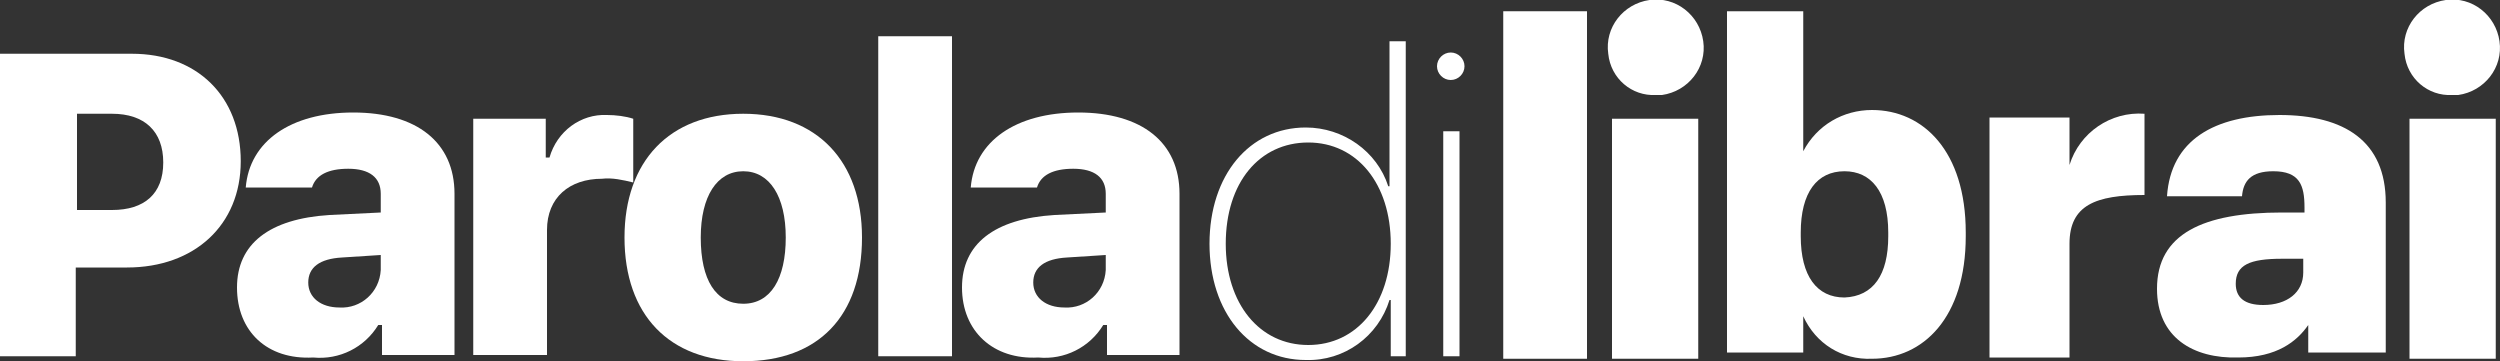
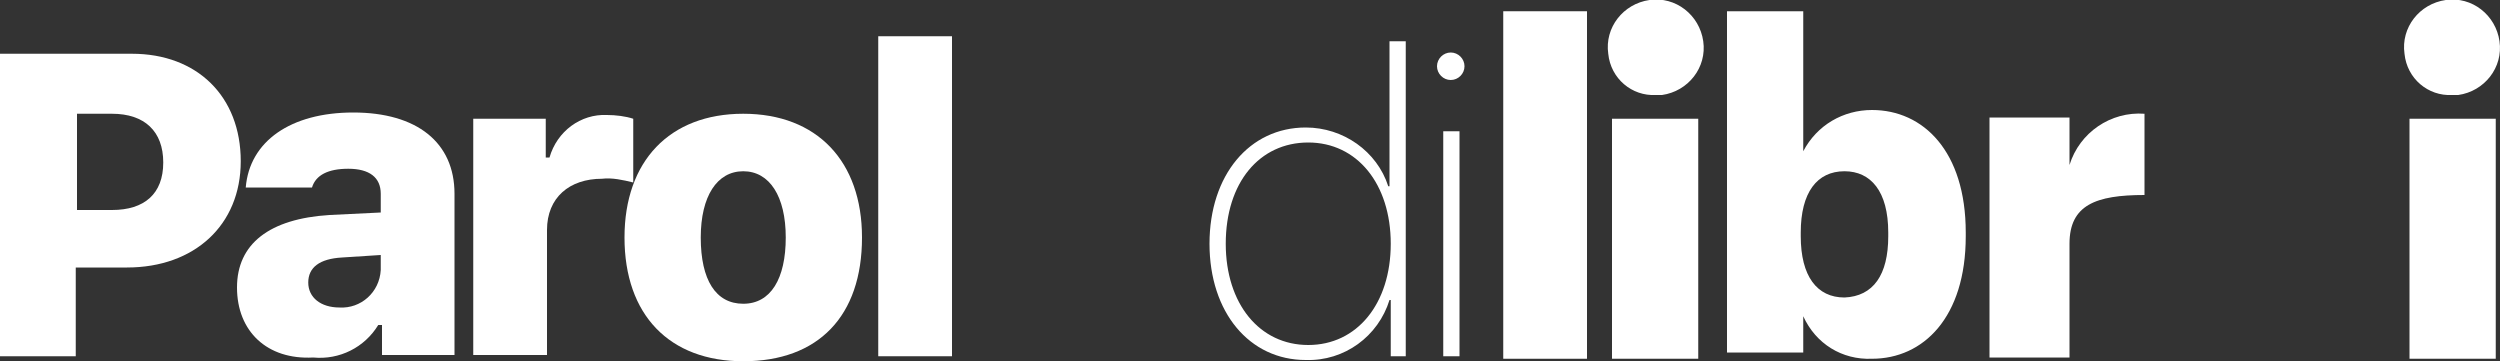
<svg xmlns="http://www.w3.org/2000/svg" version="1.1" id="Livello_1" x="0px" y="0px" viewBox="0 0 200 28.9" style="enable-background:new 0 0 200 28.9;" xml:space="preserve">
  <rect x="0" y="0" width="200" height="28.9" fill="#333333" stroke="none" />
  <style type="text/css">
	.st0{fill:#FFFFFF;}
</style>
  <g id="LOGO_MOBILE" transform="translate(-1648.14 -40)">
    <path id="Tracciato_23" class="st0" d="M1768.4,40.9h6.7v27.8h-6.7V40.9z" />
    <path id="Tracciato_24" class="st0" d="M1776.8,44.3c-0.3-2.1,1.2-4,3.3-4.3s4,1.2,4.3,3.3c0.3,2.1-1.2,4-3.3,4.3   c-0.2,0-0.3,0-0.5,0c-1.9,0.1-3.6-1.3-3.8-3.3C1776.8,44.4,1776.8,44.4,1776.8,44.3z M1777.1,49.5h6.9v19.2h-6.9V49.5z" />
    <path id="Tracciato_25" class="st0" d="M1792.4,65.3v2.9h-6.1V40.9h6.1v11.2c1.1-2.1,3.2-3.3,5.5-3.3c4.1,0,7.5,3.3,7.5,9.8v0.3   c0,6.5-3.4,9.8-7.5,9.8C1795.5,68.8,1793.4,67.5,1792.4,65.3z M1799.2,58.9v-0.3c0-3.3-1.4-4.9-3.5-4.9c-2.2,0-3.5,1.7-3.5,4.9v0.3   c0,3.2,1.3,4.9,3.5,4.9C1798,63.7,1799.2,62,1799.2,58.9z" />
    <path id="Tracciato_26" class="st0" d="M1807.3,49.4h6.4v3.8c0.8-2.6,3.3-4.3,6-4.1v6.5c-3.9,0-6,0.8-6,3.9v9.1h-6.4V49.4z" />
-     <path id="Tracciato_27" class="st0" d="M1820.7,63.1c0-4.4,3.7-6.1,10-6.1h1.8v-0.4c0-1.8-0.4-2.9-2.5-2.9c-1.8,0-2.4,0.8-2.5,2h-6   c0.3-4.5,3.8-6.5,9-6.5c5.2,0,8.5,2.1,8.5,7v12h-6.2v-2.2c-0.9,1.3-2.5,2.6-5.6,2.6C1823.6,68.7,1820.7,67,1820.7,63.1z    M1832.4,61.8v-1.1h-1.7c-2.6,0-3.7,0.5-3.7,2c0,1.1,0.7,1.7,2.2,1.7C1831.1,64.4,1832.4,63.4,1832.4,61.8L1832.4,61.8z" />
    <path id="Tracciato_28" class="st0" d="M1840.5,44.3c-0.3-2.1,1.2-4,3.3-4.3s4,1.2,4.3,3.3c0.3,2.1-1.2,4-3.3,4.3   c-0.2,0-0.3,0-0.5,0c-1.9,0.1-3.6-1.3-3.8-3.3C1840.5,44.4,1840.5,44.4,1840.5,44.3z M1840.9,49.5h6.9v19.2h-6.9V49.5z" />
    <path id="Tracciato_29" class="st0" d="M1658.7,44.3c5.2,0,8.7,3.4,8.7,8.6c0,5.1-3.7,8.5-9.1,8.5h-4.1v7.1h-6.1V44.3H1658.7z    M1654.3,56.8h2.8c2.6,0,4.1-1.3,4.1-3.8c0-2.5-1.5-3.9-4.1-3.9h-2.8L1654.3,56.8z" />
    <path id="Tracciato_30" class="st0" d="M1667.1,63c0-3.5,2.6-5.5,7.4-5.8l4.1-0.2v-1.5c0-1.3-0.9-2-2.6-2c-1.6,0-2.6,0.5-2.9,1.5   h-5.3c0.3-3.7,3.6-6,8.6-6c5.1,0,8.1,2.4,8.1,6.5v12.9h-5.8v-2.4h-0.3c-1.1,1.8-3.1,2.8-5.2,2.6C1669.5,68.8,1667.1,66.5,1667.1,63   z M1678.6,61.6v-1.2l-3.1,0.2c-1.8,0.1-2.7,0.8-2.7,2c0,1.2,1,2,2.5,2C1677,64.7,1678.5,63.4,1678.6,61.6   C1678.6,61.7,1678.6,61.7,1678.6,61.6L1678.6,61.6z" />
    <path id="Tracciato_31" class="st0" d="M1686,49.5h5.8v3.1h0.3c0.6-2.1,2.5-3.5,4.6-3.4c0.7,0,1.5,0.1,2.1,0.3v5.1   c-0.8-0.2-1.7-0.4-2.5-0.3c-2.6,0-4.4,1.5-4.4,4.1v10h-5.9V49.5z" />
    <path id="Tracciato_32" class="st0" d="M1698.1,59c0-6.1,3.6-9.9,9.5-9.9c5.9,0,9.5,3.8,9.5,9.9c0,6.3-3.5,9.9-9.5,9.9   C1701.7,68.9,1698.1,65.2,1698.1,59z M1711,59c0-3.3-1.3-5.3-3.4-5.3s-3.4,2-3.4,5.3c0,3.4,1.2,5.3,3.4,5.3S1711,62.3,1711,59   L1711,59z" />
    <path id="Tracciato_33" class="st0" d="M1718.4,42.9h5.9v25.6h-5.9V42.9z" />
-     <path id="Tracciato_34" class="st0" d="M1725.1,63c0-3.5,2.6-5.5,7.4-5.8l4.1-0.2v-1.5c0-1.3-0.9-2-2.6-2c-1.6,0-2.6,0.5-2.9,1.5   h-5.3c0.3-3.7,3.6-6,8.6-6c5.1,0,8.1,2.4,8.1,6.5v12.9h-5.8v-2.4h-0.3c-1.1,1.8-3.1,2.8-5.2,2.6C1727.6,68.8,1725.1,66.5,1725.1,63   z M1736.6,61.6v-1.2l-3.1,0.2c-1.8,0.1-2.7,0.8-2.7,2c0,1.2,1,2,2.5,2C1735,64.7,1736.5,63.4,1736.6,61.6   C1736.6,61.7,1736.6,61.7,1736.6,61.6L1736.6,61.6z" />
    <path id="Tracciato_35" class="st0" d="M1744.9,59.5c0-5.5,3.2-9.3,7.7-9.3c3,0,5.7,1.9,6.6,4.7h0.1V43.3h1.3v25.2h-1.2v-4.5h-0.1   c-0.9,2.9-3.6,4.9-6.7,4.8C1748.1,68.8,1744.9,65,1744.9,59.5z M1746.2,59.5c0,4.8,2.7,8.1,6.6,8.1c3.9,0,6.6-3.3,6.6-8.1   s-2.7-8.1-6.6-8.1S1746.2,54.6,1746.2,59.5L1746.2,59.5z" />
    <path id="Tracciato_36" class="st0" d="M1763.1,45.3c0-0.6,0.5-1.1,1.1-1.1s1.1,0.5,1.1,1.1l0,0c0,0.6-0.5,1.1-1.1,1.1   S1763.1,45.9,1763.1,45.3z M1763.6,50.5h1.3v18h-1.3V50.5z" />
  </g>
</svg>